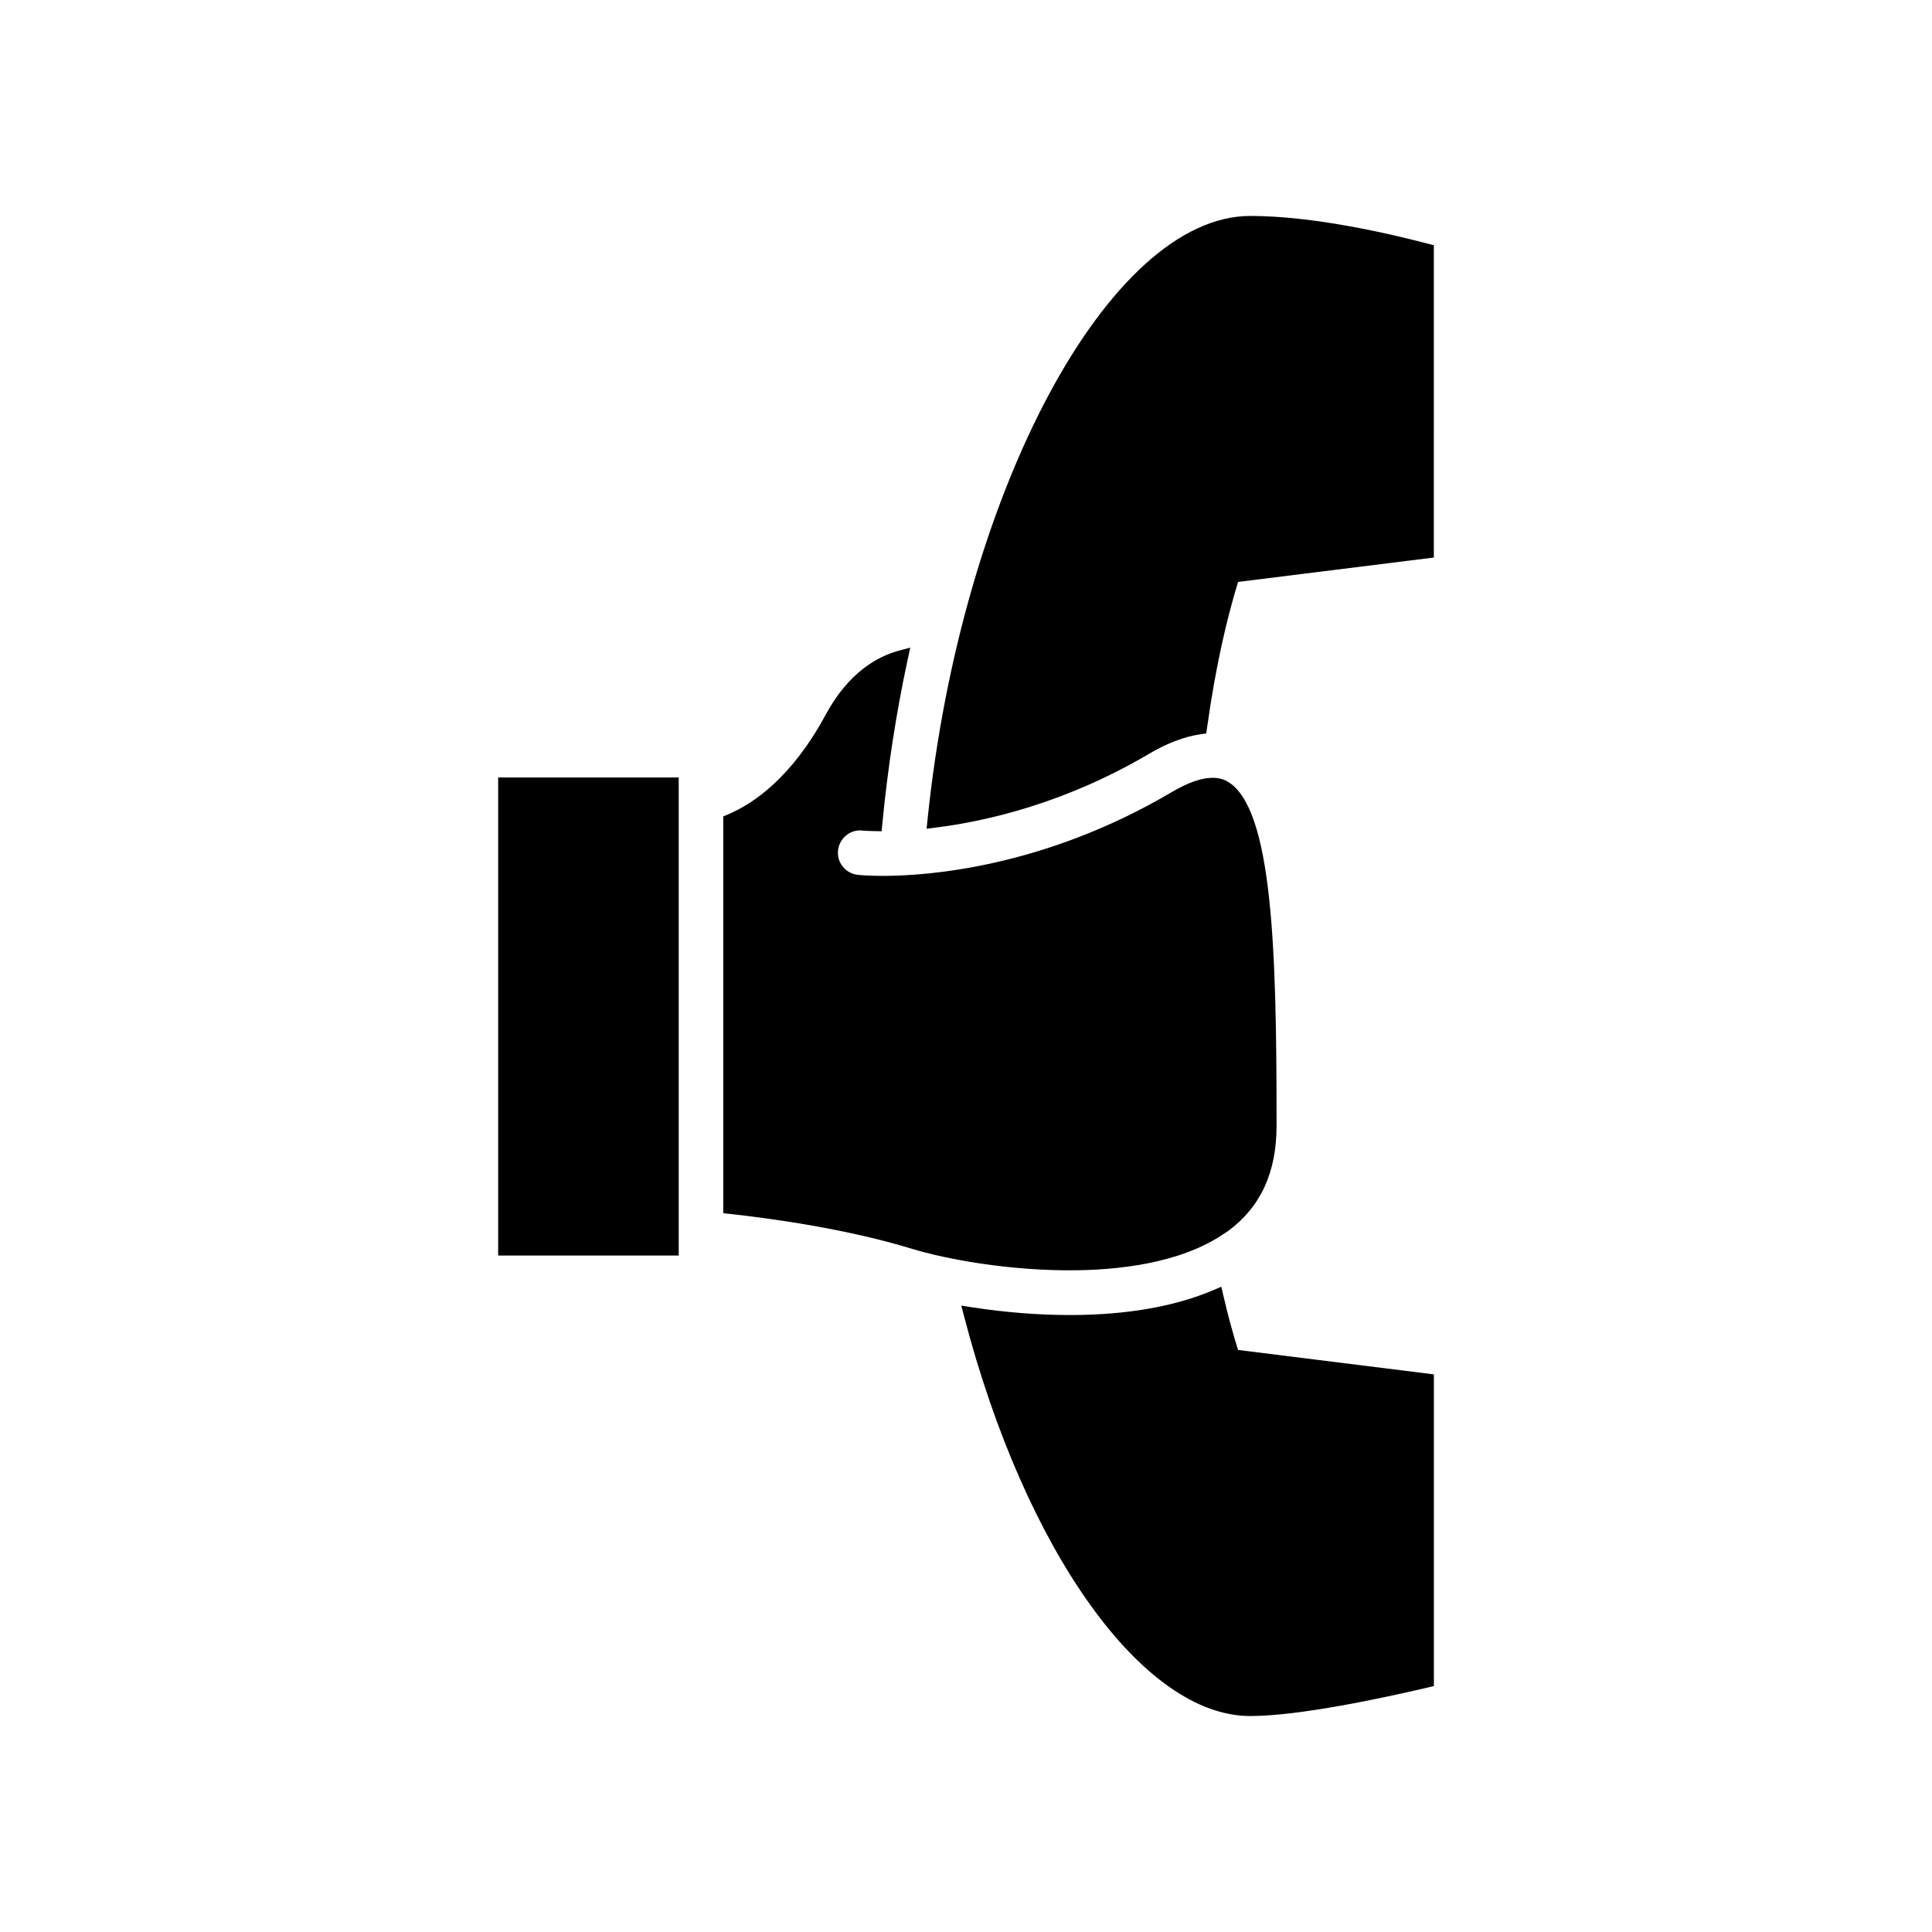
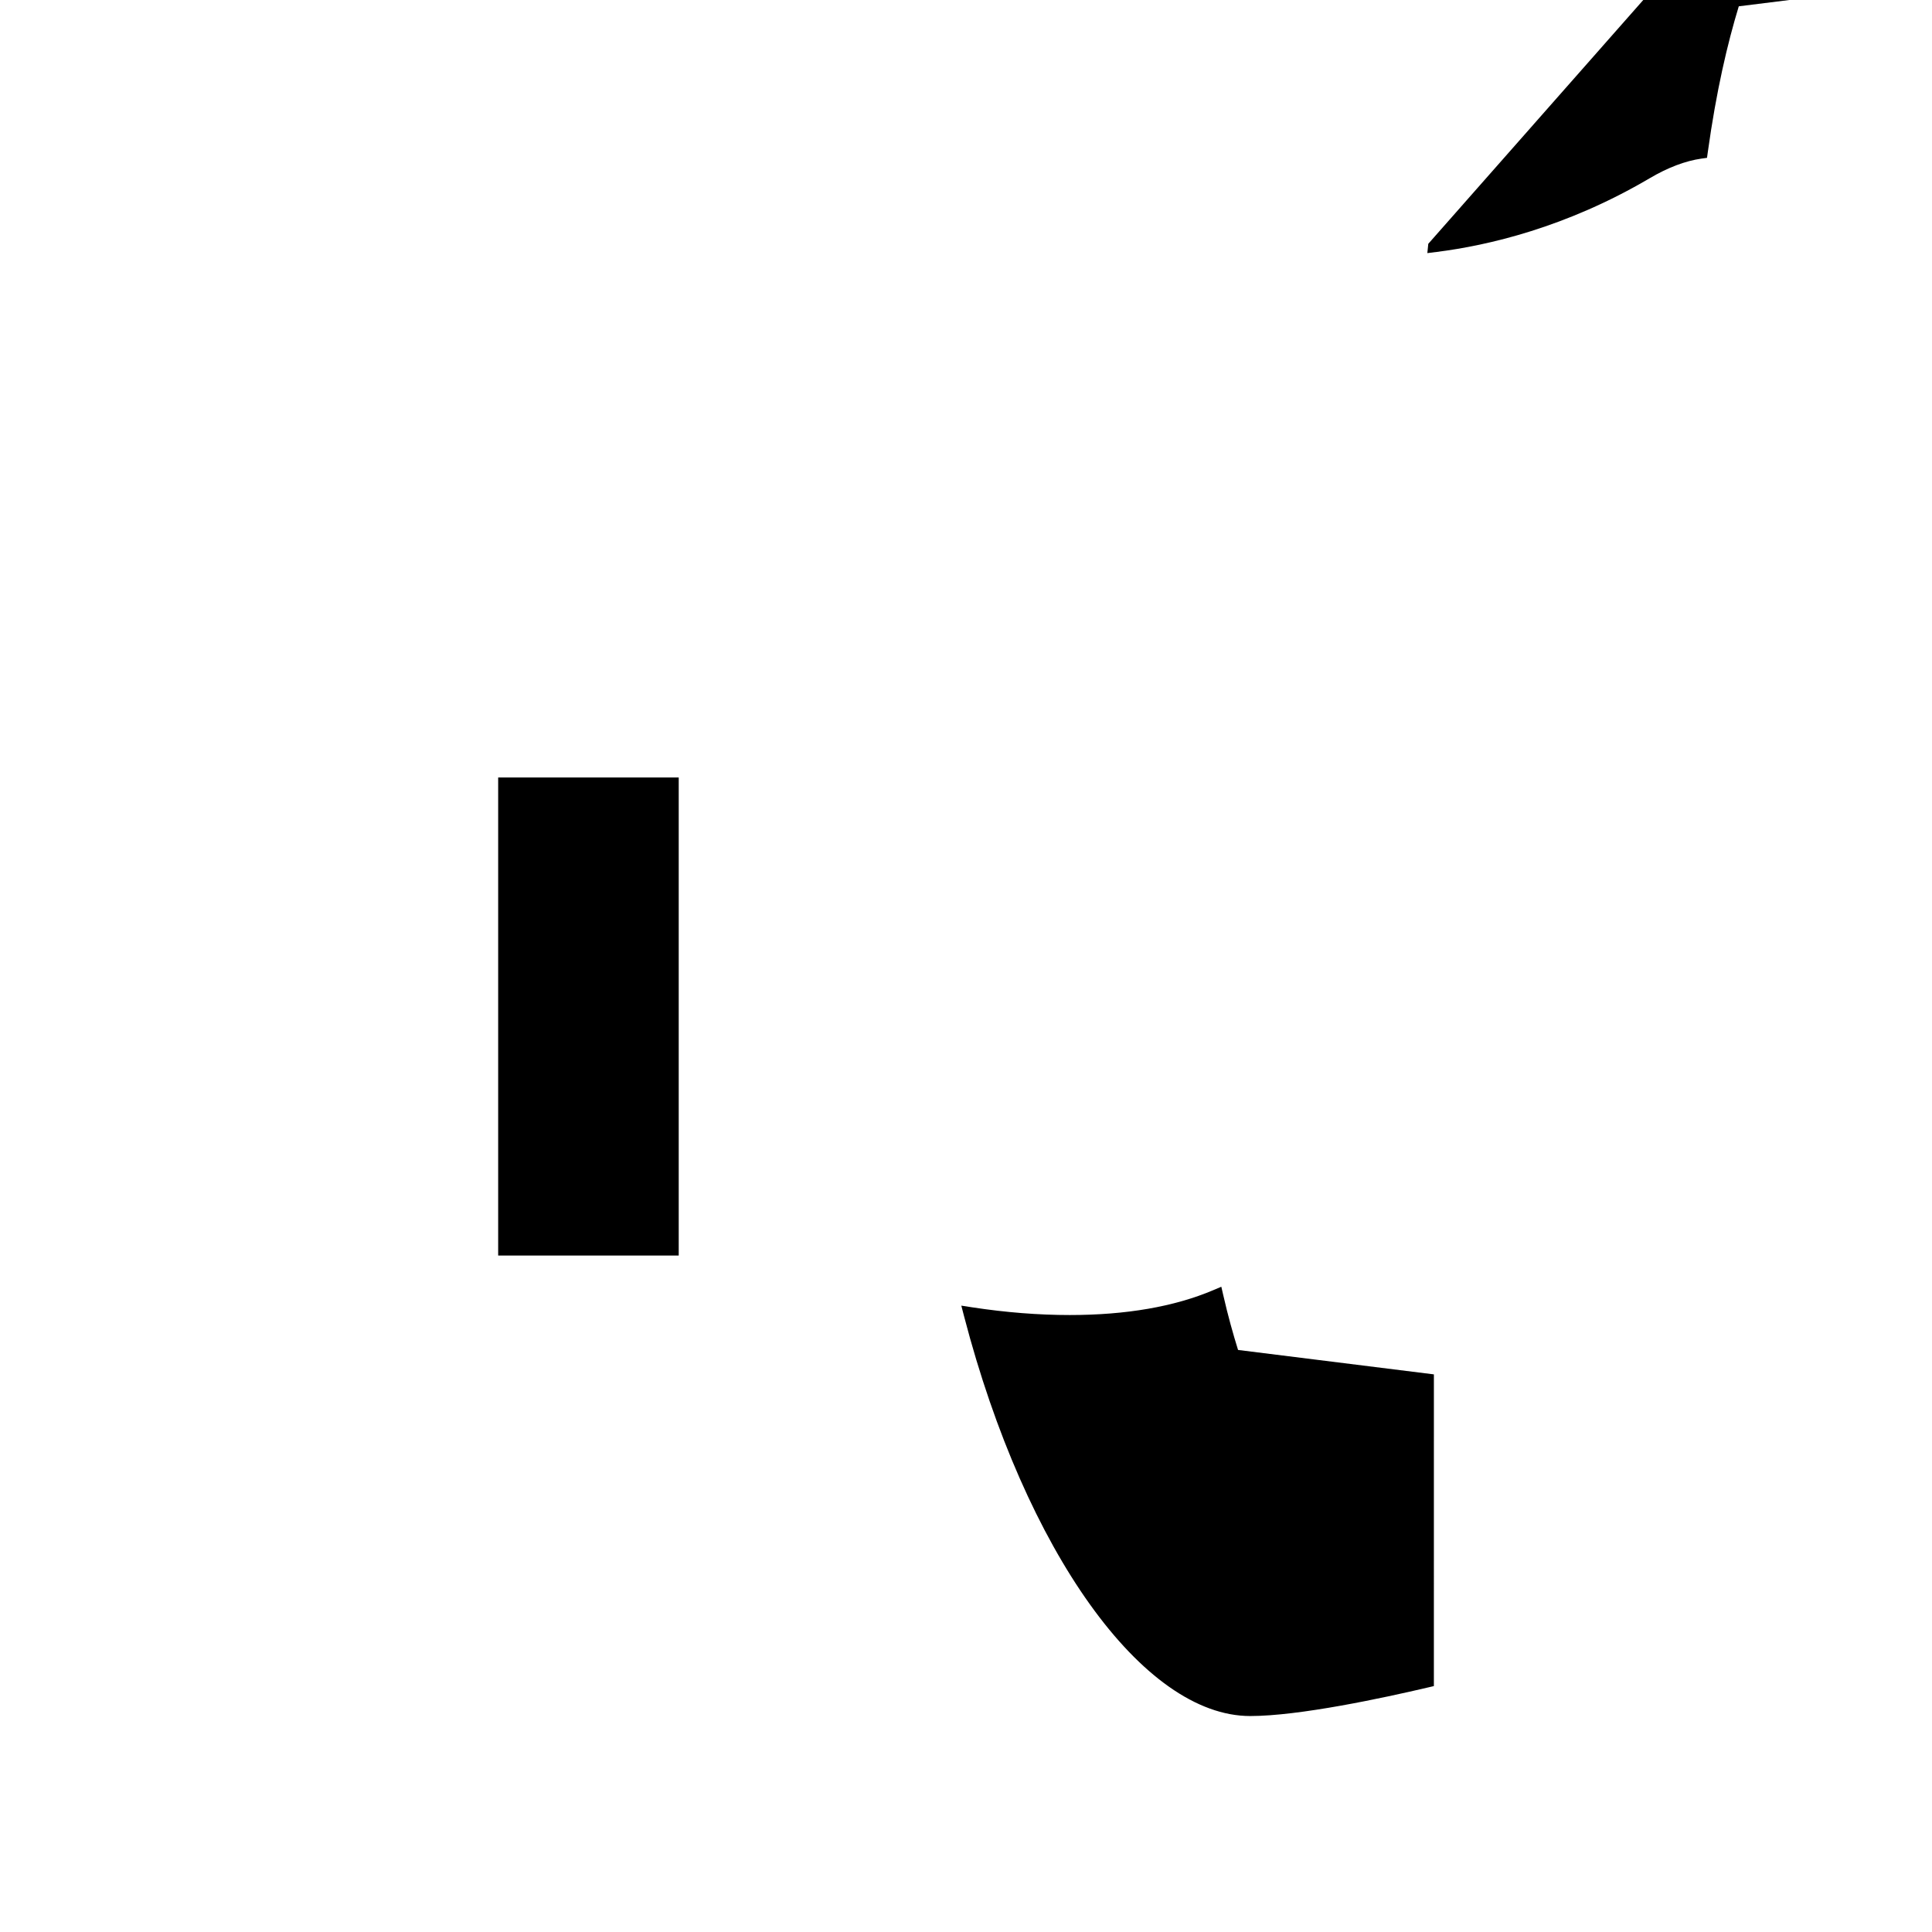
<svg xmlns="http://www.w3.org/2000/svg" fill="#000000" width="800px" height="800px" version="1.1" viewBox="144 144 512 512">
  <g>
    <path d="m276.02 350.04h47.848v126.69h-47.848z" />
-     <path d="m468.54 470.82 0.891-0.566c8.66-6.398 12.871-15.539 12.871-27.938v-0.977c0-45.305-0.984-83.363-13.059-90.262-1.109-0.629-2.41-0.953-3.871-0.953-2.945 0-6.606 1.273-10.863 3.801-33.969 20.035-64.816 22.191-76.5 22.191-3.922 0-6.266-0.219-6.629-0.27-1.613-0.164-3.023-0.938-4.016-2.156-0.992-1.227-1.449-2.762-1.273-4.328 0.309-2.969 2.859-5.297 5.801-5.297 0.707 0.047 1.898 0.156 3.93 0.188l1.82 0.039 0.172-1.82c1.41-14.77 3.668-29.465 6.731-43.699l0.684-3.156-3.117 0.844c-5.422 1.473-13.188 5.613-19.324 16.988-8.949 16.562-19.035 23.496-25.914 26.402l-1.203 0.504v105.16l1.754 0.188c10.578 1.156 30.93 3.914 48.391 9.289 1.676 0.512 3.699 1.039 5.856 1.551 11.344 2.644 24.199 4.102 35.684 4.102 12.328 0.02 29.484-1.691 41.188-9.828z" />
    <path d="m468.19 487.29-0.527-2.289-2.156 0.914c-10.289 4.367-23.082 6.582-38.016 6.582-8.266 0-16.934-0.684-25.773-2.031l-2.961-0.457 0.754 2.898c16.254 62.332 47.422 105.86 75.801 105.86 12.957 0 35.117-4.754 47.168-7.582l1.512-0.355 0.004-82.605-51.898-6.473c-1.324-4.273-2.648-8.949-3.906-14.465z" />
-     <path d="m522.51 208.61c-10.461-2.754-30.504-7.383-47.176-7.383-37.422 0-76.586 73.242-85.523 159.93l-0.25 2.465 2.465-0.309c13.531-1.699 34.305-6.473 56.488-19.547 4.793-2.824 9.398-4.574 13.688-5.188l1.473-0.203 0.203-1.473c2.266-16.328 5.258-28.984 8.219-38.684l51.883-6.465 0.004-82.758z" />
+     <path d="m522.51 208.61l-0.25 2.465 2.465-0.309c13.531-1.699 34.305-6.473 56.488-19.547 4.793-2.824 9.398-4.574 13.688-5.188l1.473-0.203 0.203-1.473c2.266-16.328 5.258-28.984 8.219-38.684l51.883-6.465 0.004-82.758z" />
  </g>
</svg>